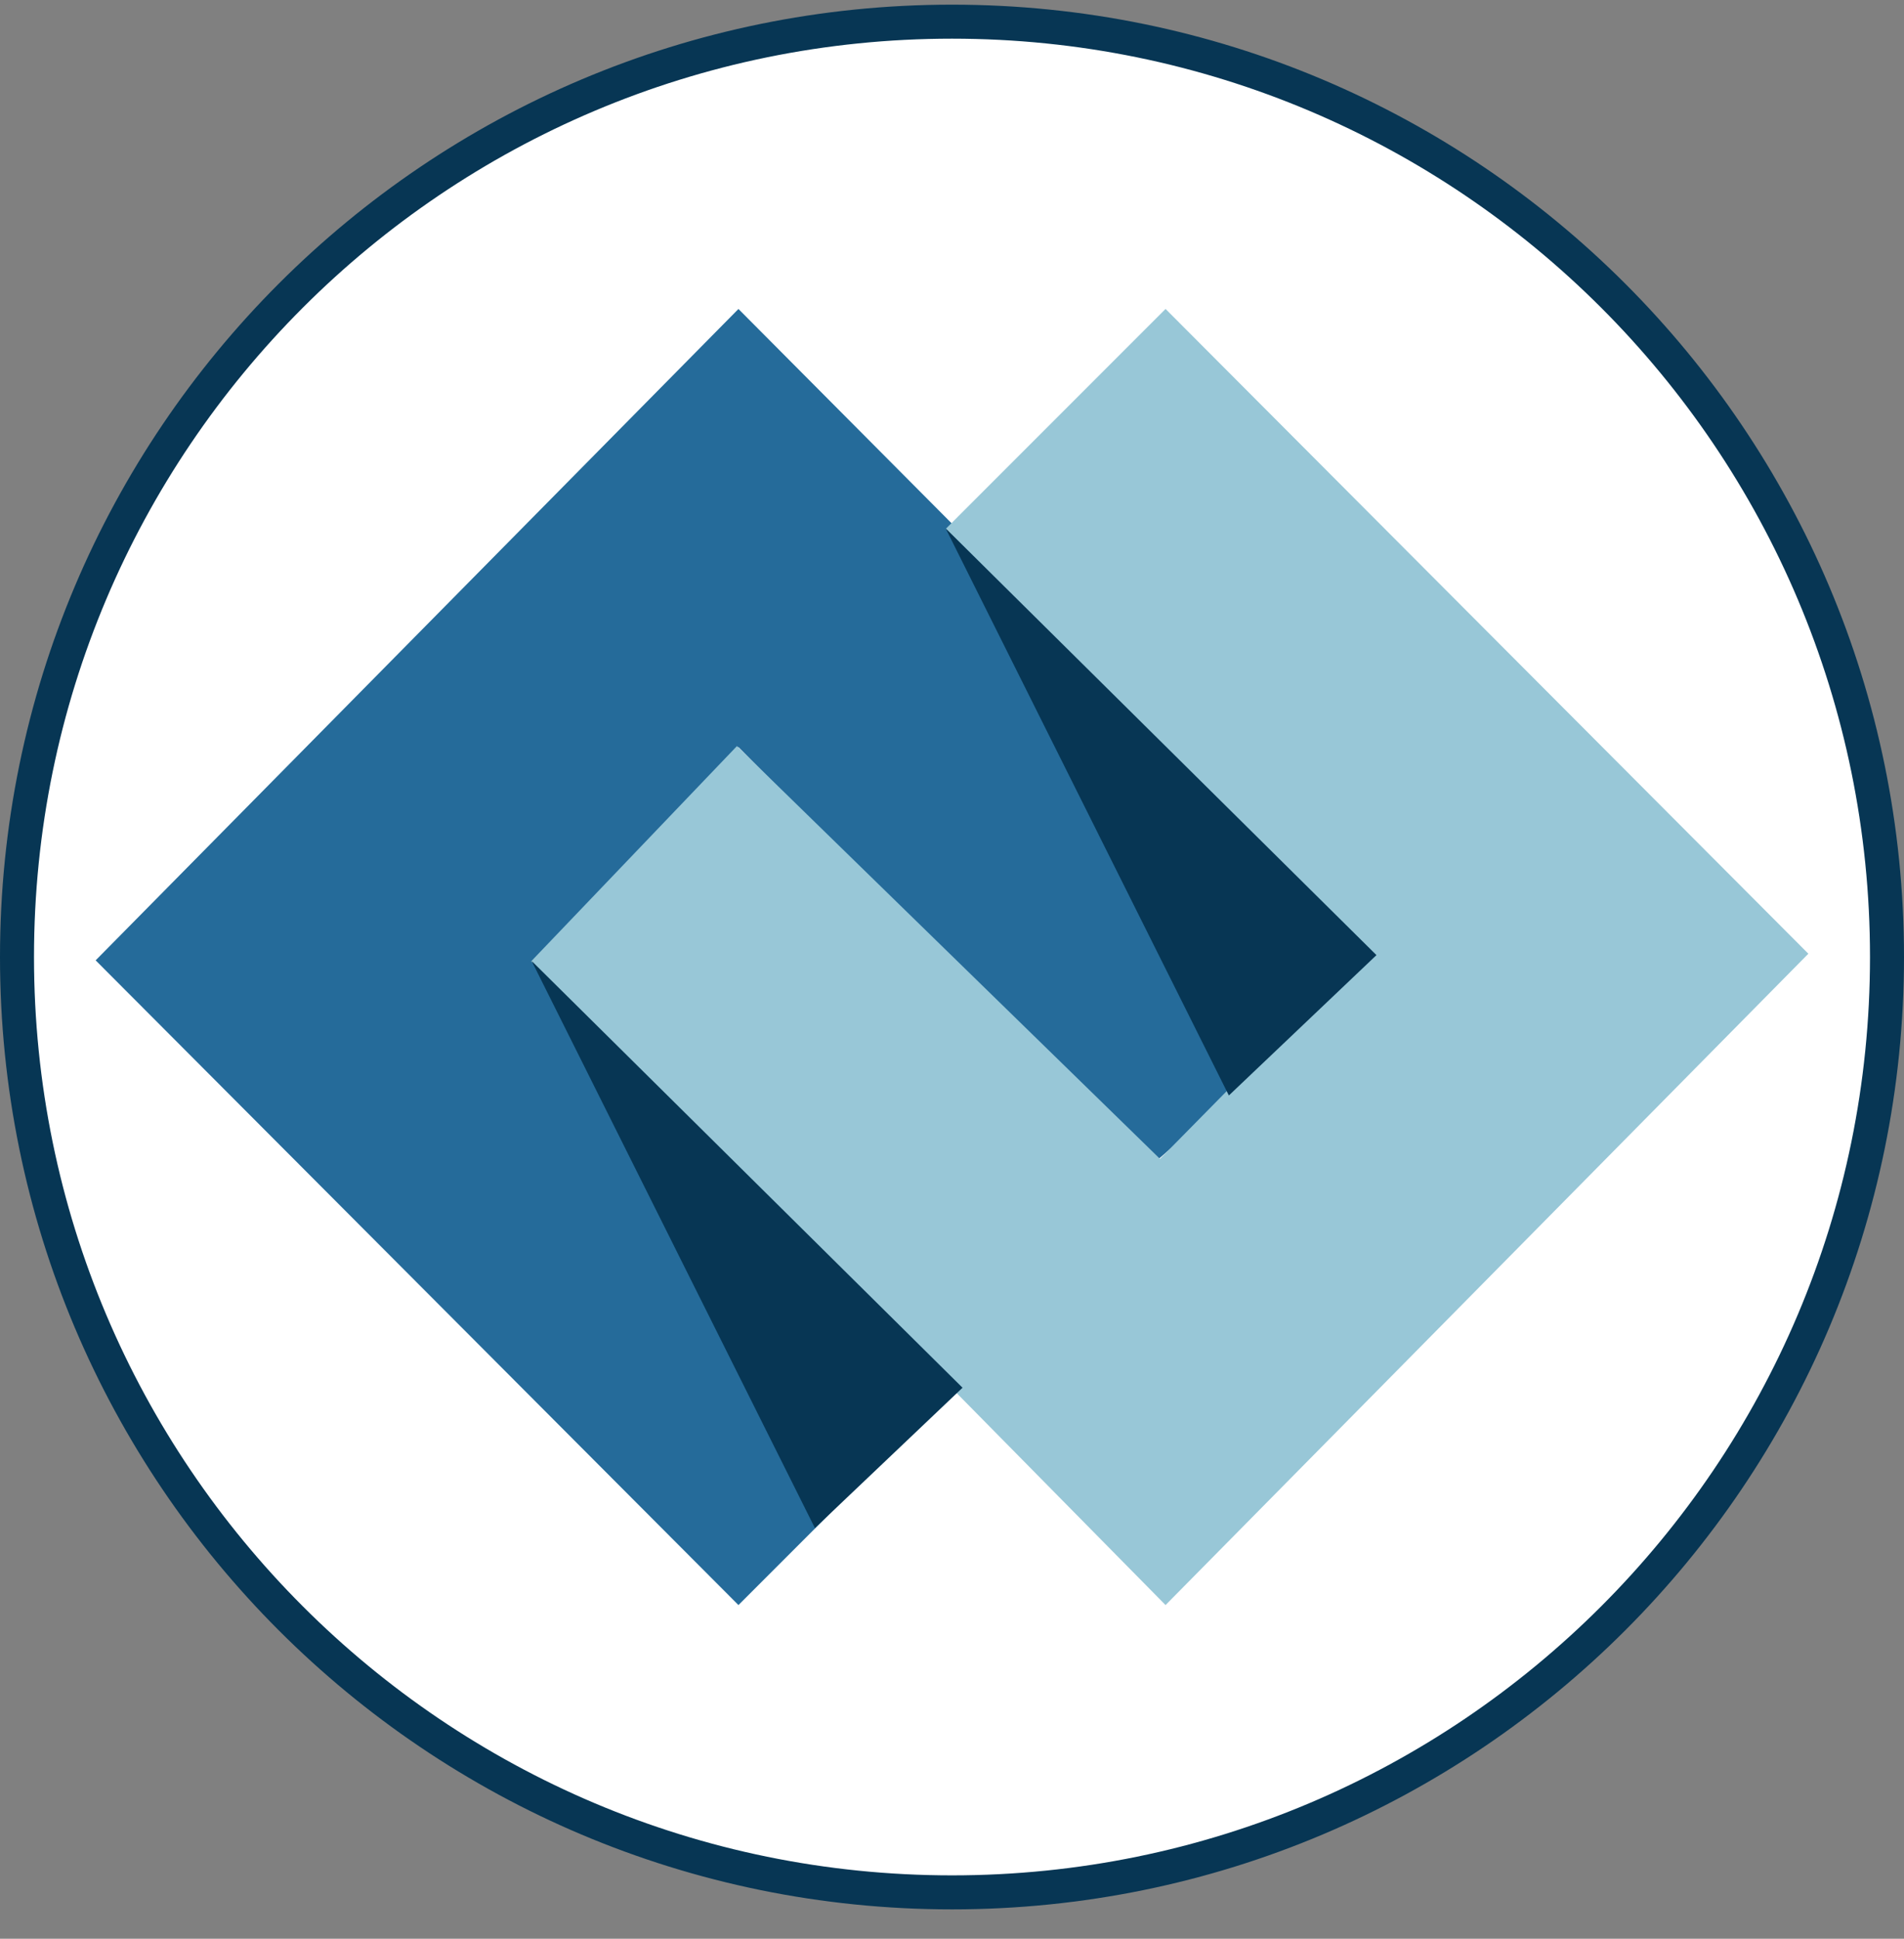
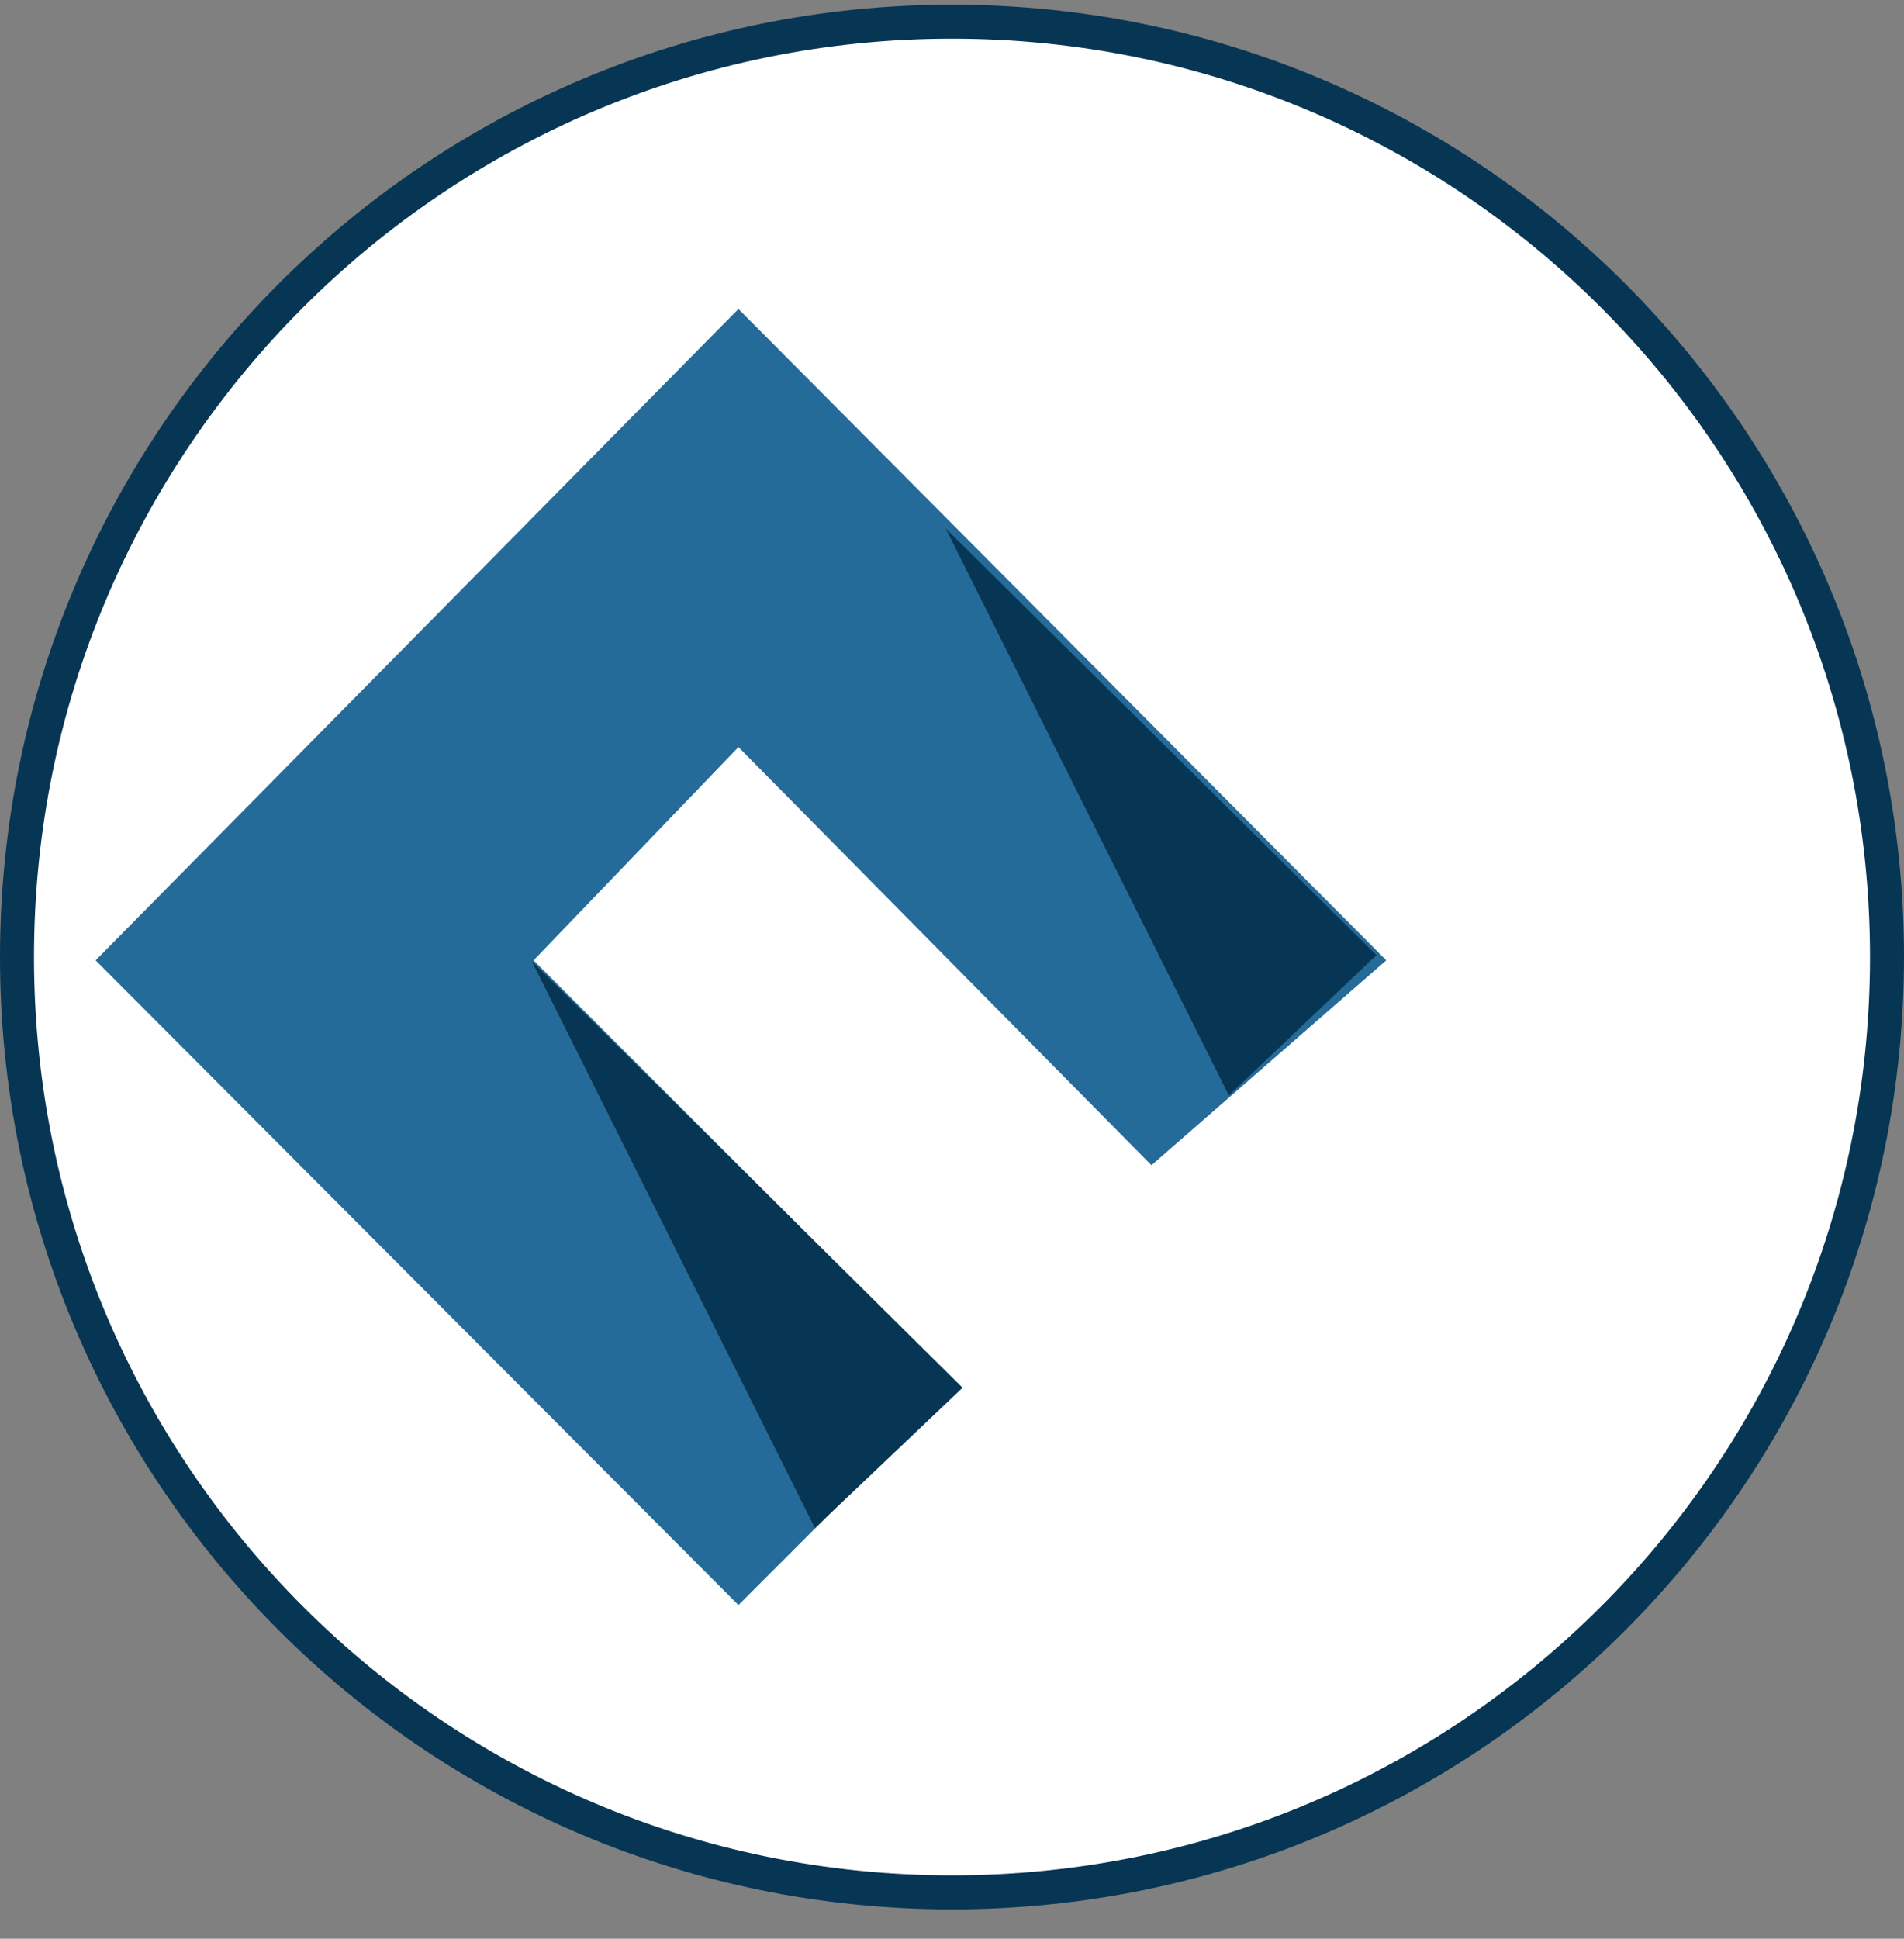
<svg xmlns="http://www.w3.org/2000/svg" width="56" height="57" fill="none" viewBox="0 0 56 57">
  <rect x="0" y="0" width="56" height="57" fill="#808080" stroke="none" />
  <g clip-path="url(#a)">
    <path fill="#fff" stroke="#073654" d="M28 .637c15.188 0 27.5 12.312 27.5 27.5s-12.312 27.5-27.5 27.5S.5 43.325.5 28.137 12.812.637 28 .637Z" />
-     <path fill="#256b9a" d="m28.184 40.725-6.465 6.465L2.813 28.235 21.719 9.084l19.053 19.15-6.906 6.025-12.147-12.294-6.025 6.27z" />
-     <path fill="#98c7d7" d="m27.816 15.549 6.465-6.466L53.187 28.04l-18.906 19.15-18.659-18.926 6.053-6.329 12.442 12.137 6.084-6.175z" />
+     <path fill="#256b9a" d="m28.184 40.725-6.465 6.465L2.813 28.235 21.719 9.084l19.053 19.15-6.906 6.025-12.147-12.294-6.025 6.27" />
    <path fill="#073654" d="m23.968 44.926-8.332-16.674L28.31 40.8zM36.143 32.208l-8.331-16.675 12.672 12.548z" />
  </g>
  <defs>
    <clipPath id="a">
      <path fill="#fff" d="M0 .137h56v56H0z" />
    </clipPath>
  </defs>
</svg>